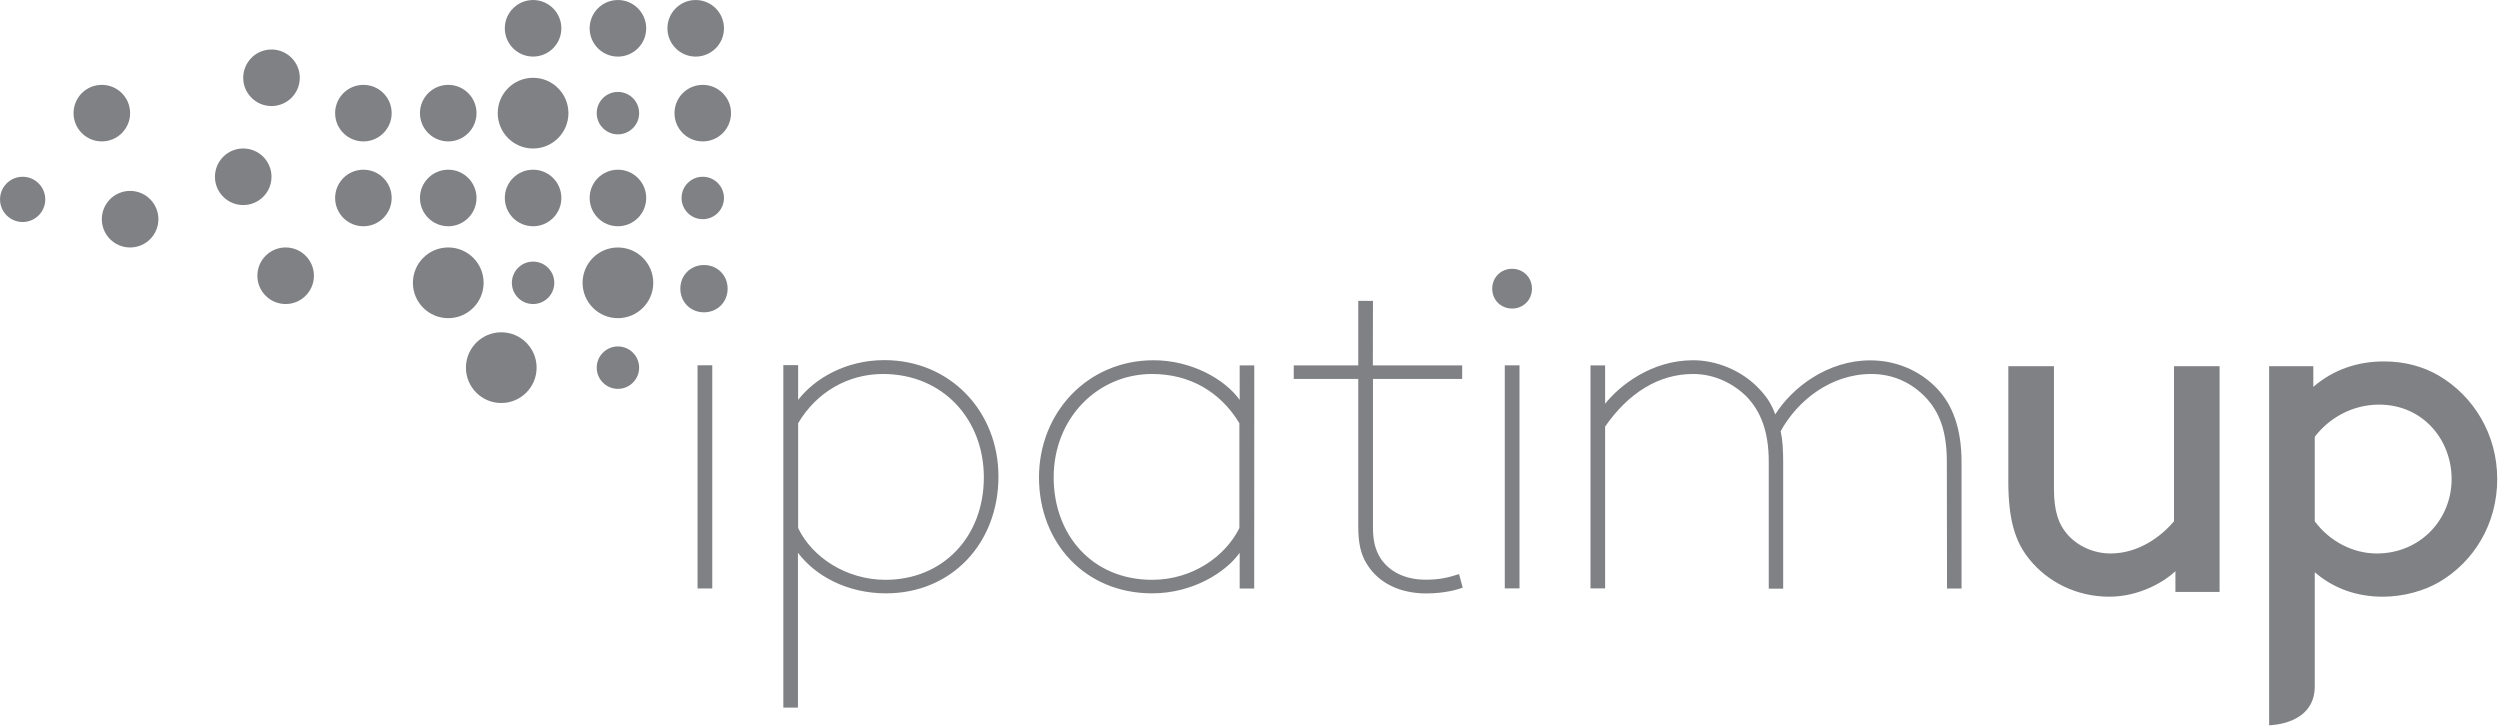
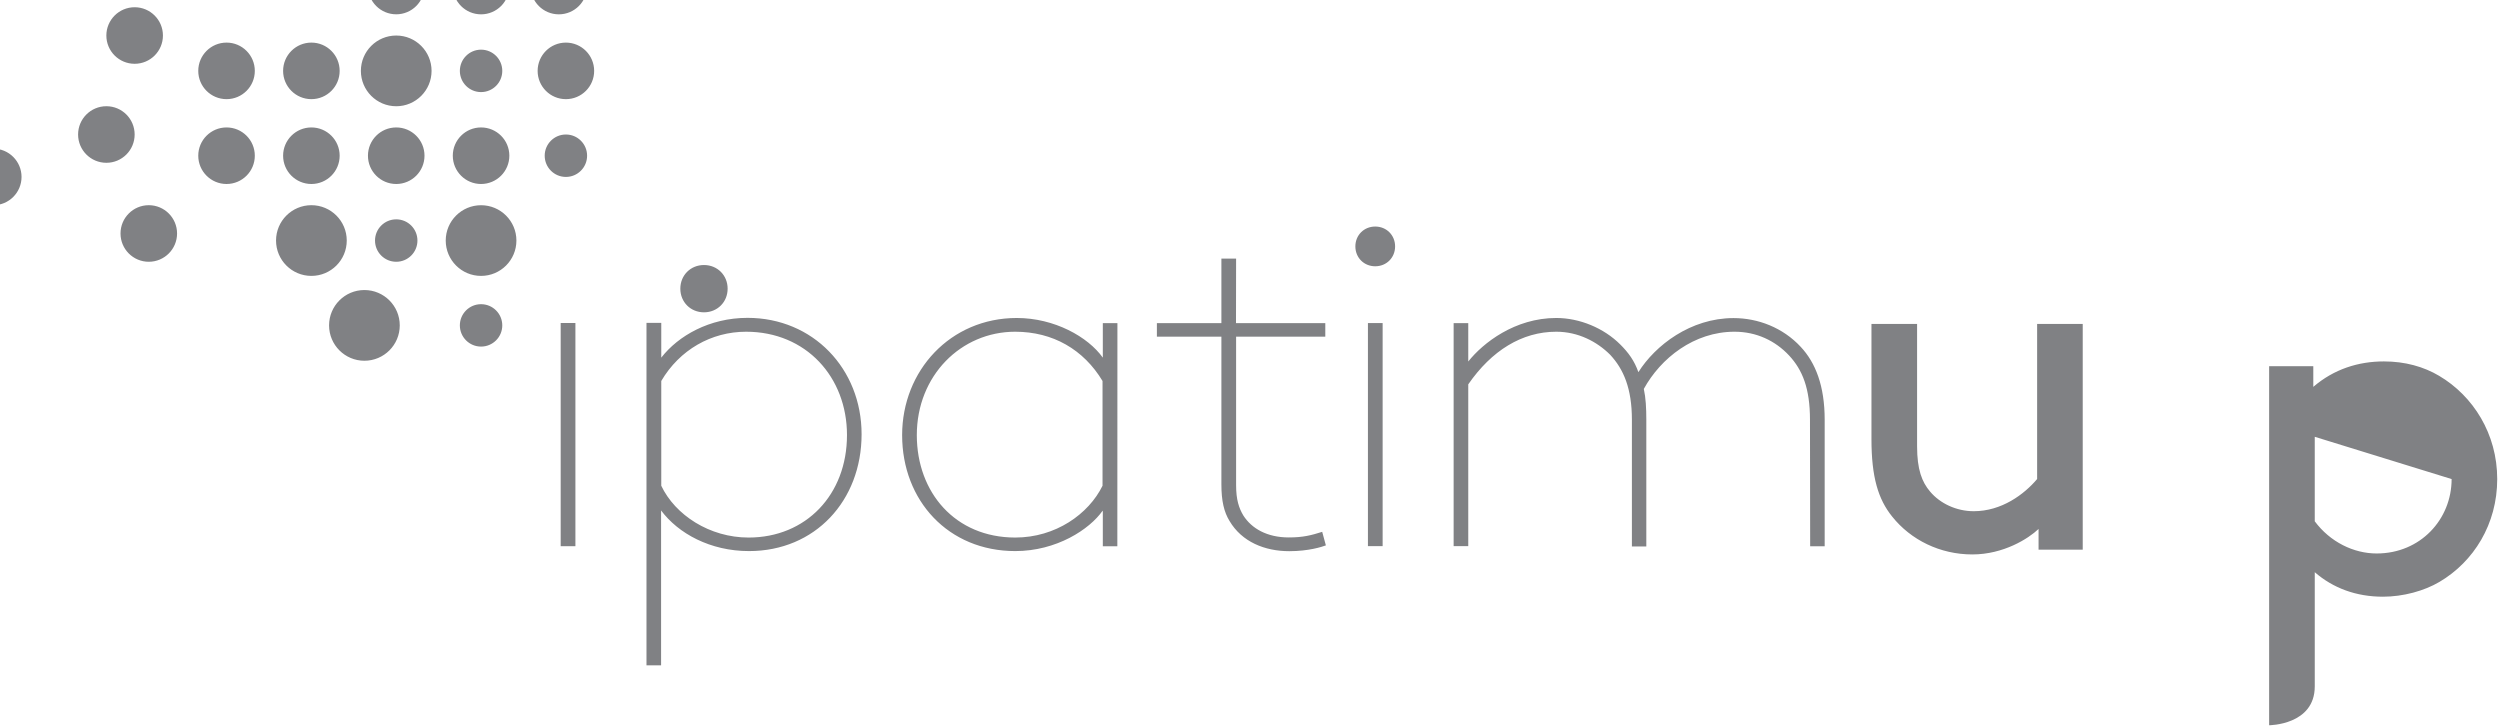
<svg xmlns="http://www.w3.org/2000/svg" clip-rule="evenodd" fill-rule="evenodd" stroke-linejoin="round" stroke-miterlimit="1.414" viewBox="0 0 799 232">
-   <path d="m0-5.673c0 .514-.393.907-.907.907s-.907-.393-.907-.907.393-.907.907-.907.907.393.907.907m67.87 7.302c0-1.732-.92-3.186-2.229-3.96-.589-.35-1.307-.552-2.117-.552-.976 0-1.916.294-2.708.976v-.792h-1.694v13.77s1.75-.004 1.75-1.491v-4.379c.699.608 1.584.94 2.615.94.773 0 1.584-.221 2.173-.571 1.308-.774 2.21-2.21 2.21-3.941m-1.749 0c0 1.547-1.198 2.854-2.874 2.854-.884 0-1.786-.441-2.375-1.234v-3.241c.534-.7 1.418-1.234 2.467-1.234 1.677 0 2.782 1.344 2.782 2.855m-10.593 4.328h1.694v-8.656h-1.749v5.948c-.498.59-1.363 1.234-2.431 1.234-.663 0-1.289-.294-1.676-.755-.313-.368-.497-.847-.497-1.731v-4.696h-1.75v4.42c0 1.455.258 2.302.792 2.965.718.902 1.842 1.455 3.076 1.455 1.197 0 2.154-.608 2.541-.977zm-69.497-17.278c.599 0 1.084-.485 1.084-1.084s-.485-1.085-1.084-1.085-1.085.486-1.085 1.085.486 1.084 1.085 1.084m-1.085 2.169c0-.599.486-1.084 1.085-1.084s1.084.485 1.084 1.084-.485 1.085-1.084 1.085-1.085-.486-1.085-1.085m4.339-2.169c.599 0 1.084-.485 1.084-1.084s-.485-1.085-1.084-1.085-1.085.486-1.085 1.085.486 1.084 1.085 1.084m-1.356 5.423c0-.748.607-1.356 1.356-1.356s1.356.608 1.356 1.356c0 .749-.607 1.356-1.356 1.356s-1.356-.607-1.356-1.356m-5.423-6.779c.599 0 1.085-.485 1.085-1.084s-.486-1.085-1.085-1.085-1.085.486-1.085 1.085.486 1.084 1.085 1.084m8.677.272c0-.749.607-1.356 1.356-1.356.748 0 1.355.607 1.355 1.356 0 .748-.607 1.356-1.355 1.356-.749 0-1.356-.608-1.356-1.356m1.356 4.338c.599 0 1.084-.486 1.084-1.085s-.485-1.084-1.084-1.084c-.6 0-1.085.485-1.085 1.084s.485 1.085 1.085 1.085m-10.575 1.898c0-.599.485-1.085 1.084-1.085s1.085.486 1.085 1.085-.486 1.085-1.085 1.085-1.084-.486-1.084-1.085m13.828-8.405c.599 0 1.085-.486 1.085-1.085s-.486-1.085-1.085-1.085-1.084.486-1.084 1.085.485 1.085 1.084 1.085m-1.084 5.422c0-.599.485-1.084 1.084-1.084s1.085.485 1.085 1.084-.486 1.085-1.085 1.085-1.084-.486-1.084-1.085m4.067-5.422c.599 0 1.085-.486 1.085-1.085s-.486-1.085-1.085-1.085-1.084.486-1.084 1.085.485 1.085 1.084 1.085m-.813 2.169c0-.599.485-1.085 1.084-1.085s1.084.486 1.084 1.085-.485 1.084-1.084 1.084-1.084-.485-1.084-1.084m-6.644 11.117c.749 0 1.356-.607 1.356-1.356s-.607-1.356-1.356-1.356c-.748 0-1.355.607-1.355 1.356s.607 1.356 1.355 1.356m-18.356-6.942c.479 0 .867-.388.867-.867 0-.48-.388-.868-.867-.868s-.868.388-.868.868c0 .479.389.867.868.867m3.036-.108c0-.599.486-1.085 1.085-1.085s1.085.486 1.085 1.085-.486 1.085-1.085 1.085-1.085-.486-1.085-1.085m5.424-.542c.599 0 1.084-.486 1.084-1.085s-.485-1.085-1.084-1.085c-.6 0-1.085.486-1.085 1.085s.485 1.085 1.085 1.085m6.778-.272c0-.598.486-1.084 1.085-1.084s1.084.486 1.084 1.084c0 .599-.485 1.085-1.084 1.085s-1.085-.486-1.085-1.085m4.339-5.423c.598 0 1.084-.485 1.084-1.084s-.486-1.085-1.084-1.085c-.599 0-1.085.486-1.085 1.085s.486 1.084 1.085 1.084m-.814 8.677c0-.449.364-.813.814-.813.449 0 .813.364.813.813 0 .45-.364.814-.813.814-.45 0-.814-.364-.814-.814m4.067-5.694c.449 0 .814-.364.814-.813 0-.45-.365-.814-.814-.814s-.813.364-.813.814c0 .449.364.813.813.813m-1.355 5.694c0-.748.607-1.355 1.355-1.355.749 0 1.356.607 1.356 1.355 0 .749-.607 1.356-1.356 1.356-.748 0-1.355-.607-1.355-1.356m1.355 4.067c.449 0 .814-.364.814-.813s-.365-.813-.814-.813-.813.364-.813.813.364.813.813.813m2.441-7.321c0-.449.364-.813.813-.813s.813.364.813.813c0 .45-.364.814-.813.814s-.813-.364-.813-.814m32.616 3.479c0-.431-.33-.762-.762-.762s-.762.331-.762.762c0 .432.33.762.762.762s.762-.33.762-.762m-53.766-6.732c0-.6-.486-1.085-1.085-1.085s-1.084.485-1.084 1.085c0 .599.485 1.084 1.084 1.084s1.085-.485 1.085-1.084m69.685 18.232-.007-4.853c0-1.2-.287-1.91-.801-2.463-.534-.571-1.256-.912-2.094-.912-1.549 0-2.831 1.014-3.478 2.194.076.343.096.743.096 1.181v4.86h-.553v-4.86c0-1.2-.32-1.94-.834-2.492-.505-.505-1.229-.883-2.067-.883-1.317 0-2.48.723-3.375 2.018v6.206h-.561v-8.554h.561v1.472c.567-.712 1.788-1.669 3.375-1.669.895 0 1.825.386 2.456 1.017.312.311.541.623.694 1.061.647-1.029 2.003-2.074 3.648-2.074.944 0 1.894.367 2.577 1.102.571.609.92 1.501.92 2.796v4.853zm-22.017-8.039v5.699c0 .552.107.876.278 1.161.316.496.905.841 1.743.841.546 0 .862-.082 1.281-.215l.141.52c-.152.056-.661.222-1.403.222-.946 0-1.821-.36-2.292-1.158-.21-.343-.312-.762-.312-1.409v-5.661h-2.474v-.519h2.474v-2.475h.564l-.004 2.475h3.425v.519zm-25.34 8.036h-.565v-8.56h.565zm30.96-.001h-.564v-8.555h.564zm-10.743-6.335v4.018c-.534 1.089-1.803 1.987-3.347 1.987-2.304 0-3.776-1.729-3.776-3.929 0-2.285 1.699-3.965 3.772-3.965 1.447 0 2.624.682 3.351 1.889m.011-2.219v1.324c-.571-.8-1.858-1.521-3.301-1.521-2.542 0-4.396 2.017-4.396 4.492 0 2.513 1.773 4.448 4.339 4.448 1.581 0 2.849-.831 3.353-1.551.004-.005.005.068.005.068v1.298h.557l.003-8.558zm-9.812 4.295c0 2.285-1.573 3.929-3.774 3.929-1.494 0-2.815-.863-3.349-1.987v-4.018c.705-1.199 1.922-1.889 3.254-1.889 2.304 0 3.869 1.743 3.869 3.965m.56-.033c0-2.512-1.863-4.464-4.375-4.464-1.46 0-2.658.688-3.308 1.526v-1.333h-.567v13.134h.56v-5.94c.66.883 1.884 1.558 3.373 1.558 2.532 0 4.317-1.93 4.317-4.481" fill="#808184" fill-rule="nonzero" transform="matrix(8.333 0 0 8.333 232.55 139.533)" />
+   <path d="m0-5.673c0 .514-.393.907-.907.907s-.907-.393-.907-.907.393-.907.907-.907.907.393.907.907m67.87 7.302c0-1.732-.92-3.186-2.229-3.96-.589-.35-1.307-.552-2.117-.552-.976 0-1.916.294-2.708.976v-.792h-1.694v13.77s1.75-.004 1.75-1.491v-4.379c.699.608 1.584.94 2.615.94.773 0 1.584-.221 2.173-.571 1.308-.774 2.21-2.21 2.21-3.941m-1.749 0c0 1.547-1.198 2.854-2.874 2.854-.884 0-1.786-.441-2.375-1.234v-3.241m-10.593 4.328h1.694v-8.656h-1.749v5.948c-.498.59-1.363 1.234-2.431 1.234-.663 0-1.289-.294-1.676-.755-.313-.368-.497-.847-.497-1.731v-4.696h-1.75v4.42c0 1.455.258 2.302.792 2.965.718.902 1.842 1.455 3.076 1.455 1.197 0 2.154-.608 2.541-.977zm-69.497-17.278c.599 0 1.084-.485 1.084-1.084s-.485-1.085-1.084-1.085-1.085.486-1.085 1.085.486 1.084 1.085 1.084m-1.085 2.169c0-.599.486-1.084 1.085-1.084s1.084.485 1.084 1.084-.485 1.085-1.084 1.085-1.085-.486-1.085-1.085m4.339-2.169c.599 0 1.084-.485 1.084-1.084s-.485-1.085-1.084-1.085-1.085.486-1.085 1.085.486 1.084 1.085 1.084m-1.356 5.423c0-.748.607-1.356 1.356-1.356s1.356.608 1.356 1.356c0 .749-.607 1.356-1.356 1.356s-1.356-.607-1.356-1.356m-5.423-6.779c.599 0 1.085-.485 1.085-1.084s-.486-1.085-1.085-1.085-1.085.486-1.085 1.085.486 1.084 1.085 1.084m8.677.272c0-.749.607-1.356 1.356-1.356.748 0 1.355.607 1.355 1.356 0 .748-.607 1.356-1.355 1.356-.749 0-1.356-.608-1.356-1.356m1.356 4.338c.599 0 1.084-.486 1.084-1.085s-.485-1.084-1.084-1.084c-.6 0-1.085.485-1.085 1.084s.485 1.085 1.085 1.085m-10.575 1.898c0-.599.485-1.085 1.084-1.085s1.085.486 1.085 1.085-.486 1.085-1.085 1.085-1.084-.486-1.084-1.085m13.828-8.405c.599 0 1.085-.486 1.085-1.085s-.486-1.085-1.085-1.085-1.084.486-1.084 1.085.485 1.085 1.084 1.085m-1.084 5.422c0-.599.485-1.084 1.084-1.084s1.085.485 1.085 1.084-.486 1.085-1.085 1.085-1.084-.486-1.084-1.085m4.067-5.422c.599 0 1.085-.486 1.085-1.085s-.486-1.085-1.085-1.085-1.084.486-1.084 1.085.485 1.085 1.084 1.085m-.813 2.169c0-.599.485-1.085 1.084-1.085s1.084.486 1.084 1.085-.485 1.084-1.084 1.084-1.084-.485-1.084-1.084m-6.644 11.117c.749 0 1.356-.607 1.356-1.356s-.607-1.356-1.356-1.356c-.748 0-1.355.607-1.355 1.356s.607 1.356 1.355 1.356m-18.356-6.942c.479 0 .867-.388.867-.867 0-.48-.388-.868-.867-.868s-.868.388-.868.868c0 .479.389.867.868.867m3.036-.108c0-.599.486-1.085 1.085-1.085s1.085.486 1.085 1.085-.486 1.085-1.085 1.085-1.085-.486-1.085-1.085m5.424-.542c.599 0 1.084-.486 1.084-1.085s-.485-1.085-1.084-1.085c-.6 0-1.085.486-1.085 1.085s.485 1.085 1.085 1.085m6.778-.272c0-.598.486-1.084 1.085-1.084s1.084.486 1.084 1.084c0 .599-.485 1.085-1.084 1.085s-1.085-.486-1.085-1.085m4.339-5.423c.598 0 1.084-.485 1.084-1.084s-.486-1.085-1.084-1.085c-.599 0-1.085.486-1.085 1.085s.486 1.084 1.085 1.084m-.814 8.677c0-.449.364-.813.814-.813.449 0 .813.364.813.813 0 .45-.364.814-.813.814-.45 0-.814-.364-.814-.814m4.067-5.694c.449 0 .814-.364.814-.813 0-.45-.365-.814-.814-.814s-.813.364-.813.814c0 .449.364.813.813.813m-1.355 5.694c0-.748.607-1.355 1.355-1.355.749 0 1.356.607 1.356 1.355 0 .749-.607 1.356-1.356 1.356-.748 0-1.355-.607-1.355-1.356m1.355 4.067c.449 0 .814-.364.814-.813s-.365-.813-.814-.813-.813.364-.813.813.364.813.813.813m2.441-7.321c0-.449.364-.813.813-.813s.813.364.813.813c0 .45-.364.814-.813.814s-.813-.364-.813-.814m32.616 3.479c0-.431-.33-.762-.762-.762s-.762.331-.762.762c0 .432.33.762.762.762s.762-.33.762-.762m-53.766-6.732c0-.6-.486-1.085-1.085-1.085s-1.084.485-1.084 1.085c0 .599.485 1.084 1.084 1.084s1.085-.485 1.085-1.084m69.685 18.232-.007-4.853c0-1.2-.287-1.91-.801-2.463-.534-.571-1.256-.912-2.094-.912-1.549 0-2.831 1.014-3.478 2.194.076.343.096.743.096 1.181v4.86h-.553v-4.86c0-1.2-.32-1.94-.834-2.492-.505-.505-1.229-.883-2.067-.883-1.317 0-2.48.723-3.375 2.018v6.206h-.561v-8.554h.561v1.472c.567-.712 1.788-1.669 3.375-1.669.895 0 1.825.386 2.456 1.017.312.311.541.623.694 1.061.647-1.029 2.003-2.074 3.648-2.074.944 0 1.894.367 2.577 1.102.571.609.92 1.501.92 2.796v4.853zm-22.017-8.039v5.699c0 .552.107.876.278 1.161.316.496.905.841 1.743.841.546 0 .862-.082 1.281-.215l.141.52c-.152.056-.661.222-1.403.222-.946 0-1.821-.36-2.292-1.158-.21-.343-.312-.762-.312-1.409v-5.661h-2.474v-.519h2.474v-2.475h.564l-.004 2.475h3.425v.519zm-25.34 8.036h-.565v-8.56h.565zm30.96-.001h-.564v-8.555h.564zm-10.743-6.335v4.018c-.534 1.089-1.803 1.987-3.347 1.987-2.304 0-3.776-1.729-3.776-3.929 0-2.285 1.699-3.965 3.772-3.965 1.447 0 2.624.682 3.351 1.889m.011-2.219v1.324c-.571-.8-1.858-1.521-3.301-1.521-2.542 0-4.396 2.017-4.396 4.492 0 2.513 1.773 4.448 4.339 4.448 1.581 0 2.849-.831 3.353-1.551.004-.005.005.068.005.068v1.298h.557l.003-8.558zm-9.812 4.295c0 2.285-1.573 3.929-3.774 3.929-1.494 0-2.815-.863-3.349-1.987v-4.018c.705-1.199 1.922-1.889 3.254-1.889 2.304 0 3.869 1.743 3.869 3.965m.56-.033c0-2.512-1.863-4.464-4.375-4.464-1.46 0-2.658.688-3.308 1.526v-1.333h-.567v13.134h.56v-5.94c.66.883 1.884 1.558 3.373 1.558 2.532 0 4.317-1.93 4.317-4.481" fill="#808184" fill-rule="nonzero" transform="matrix(8.333 0 0 8.333 232.55 139.533)" />
</svg>